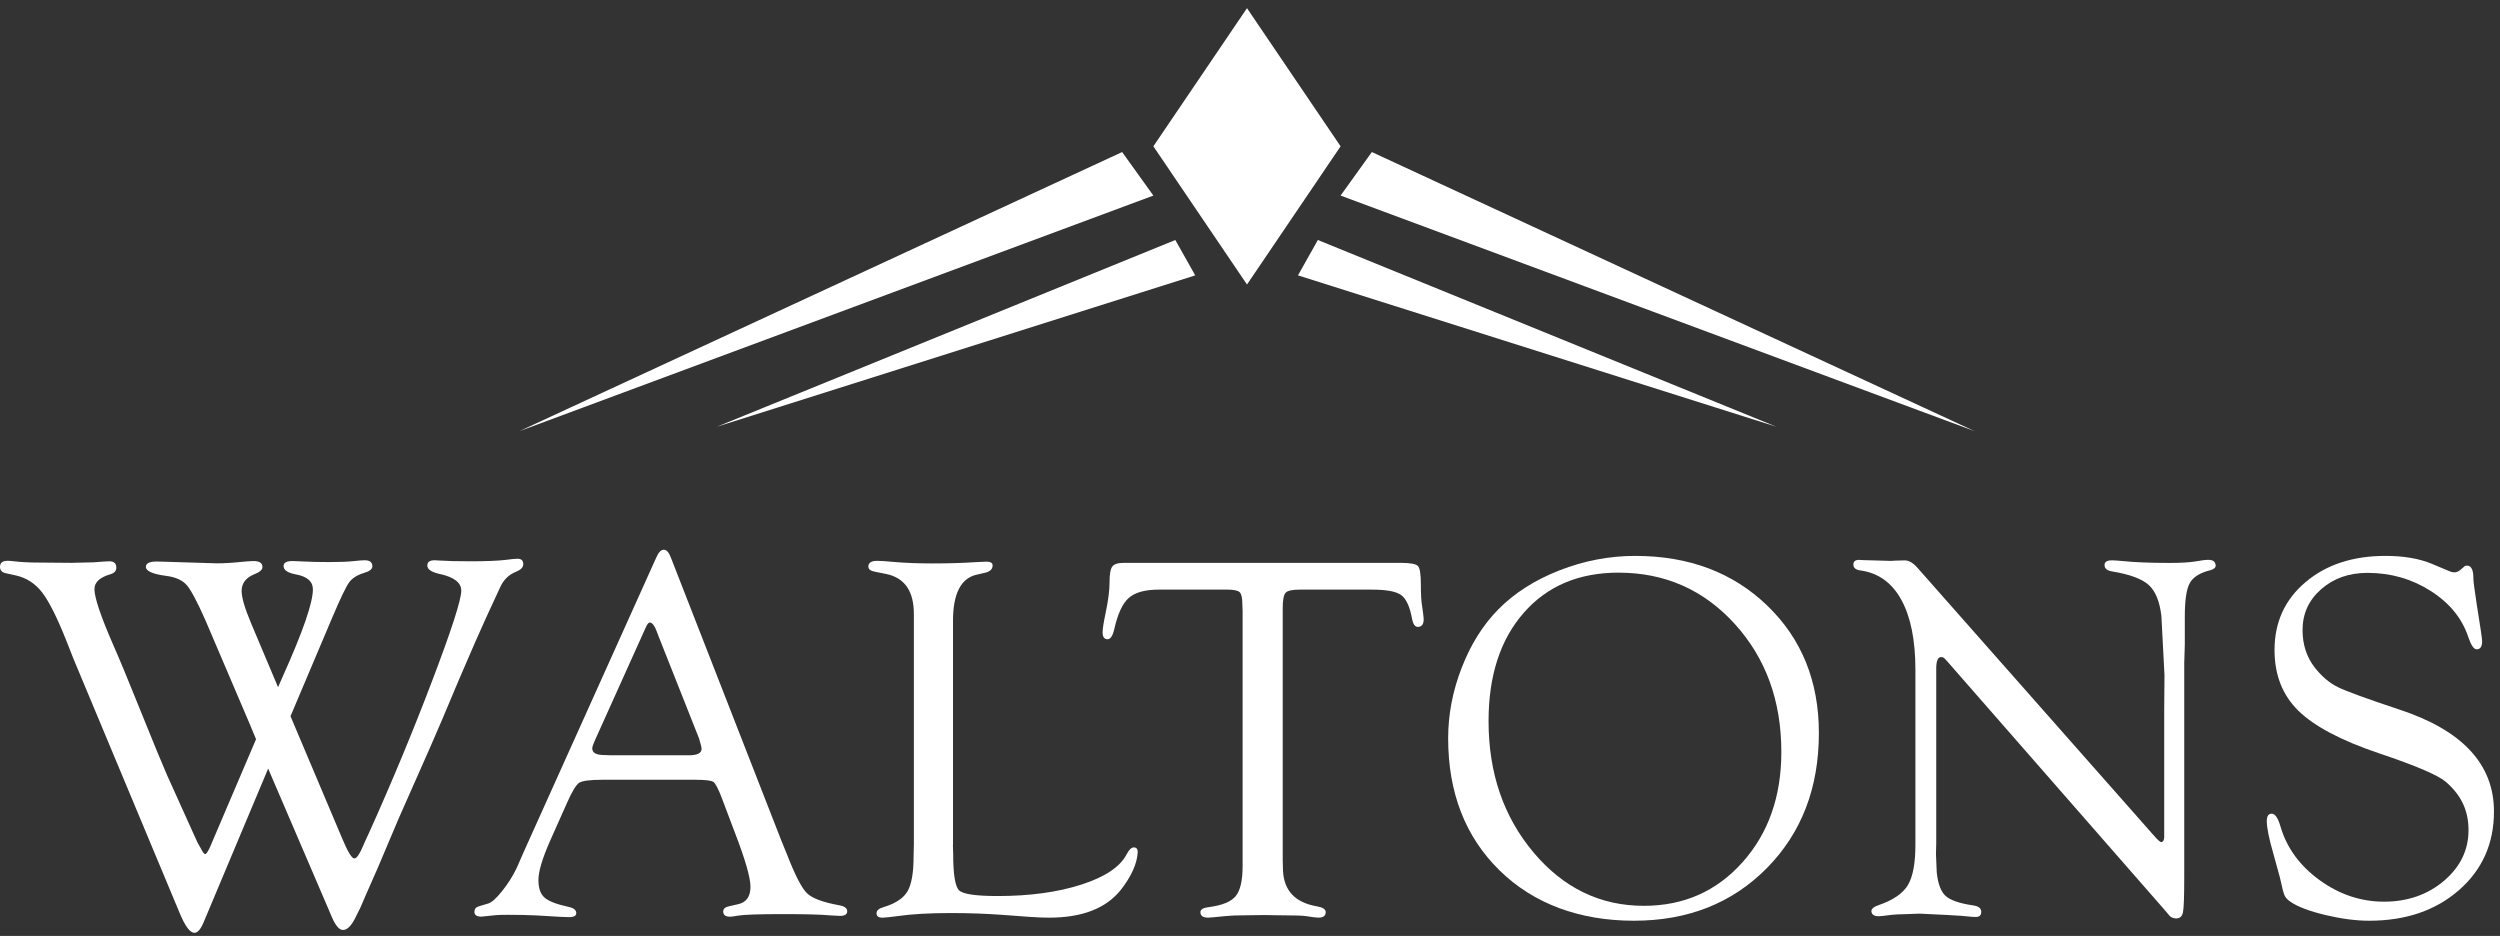
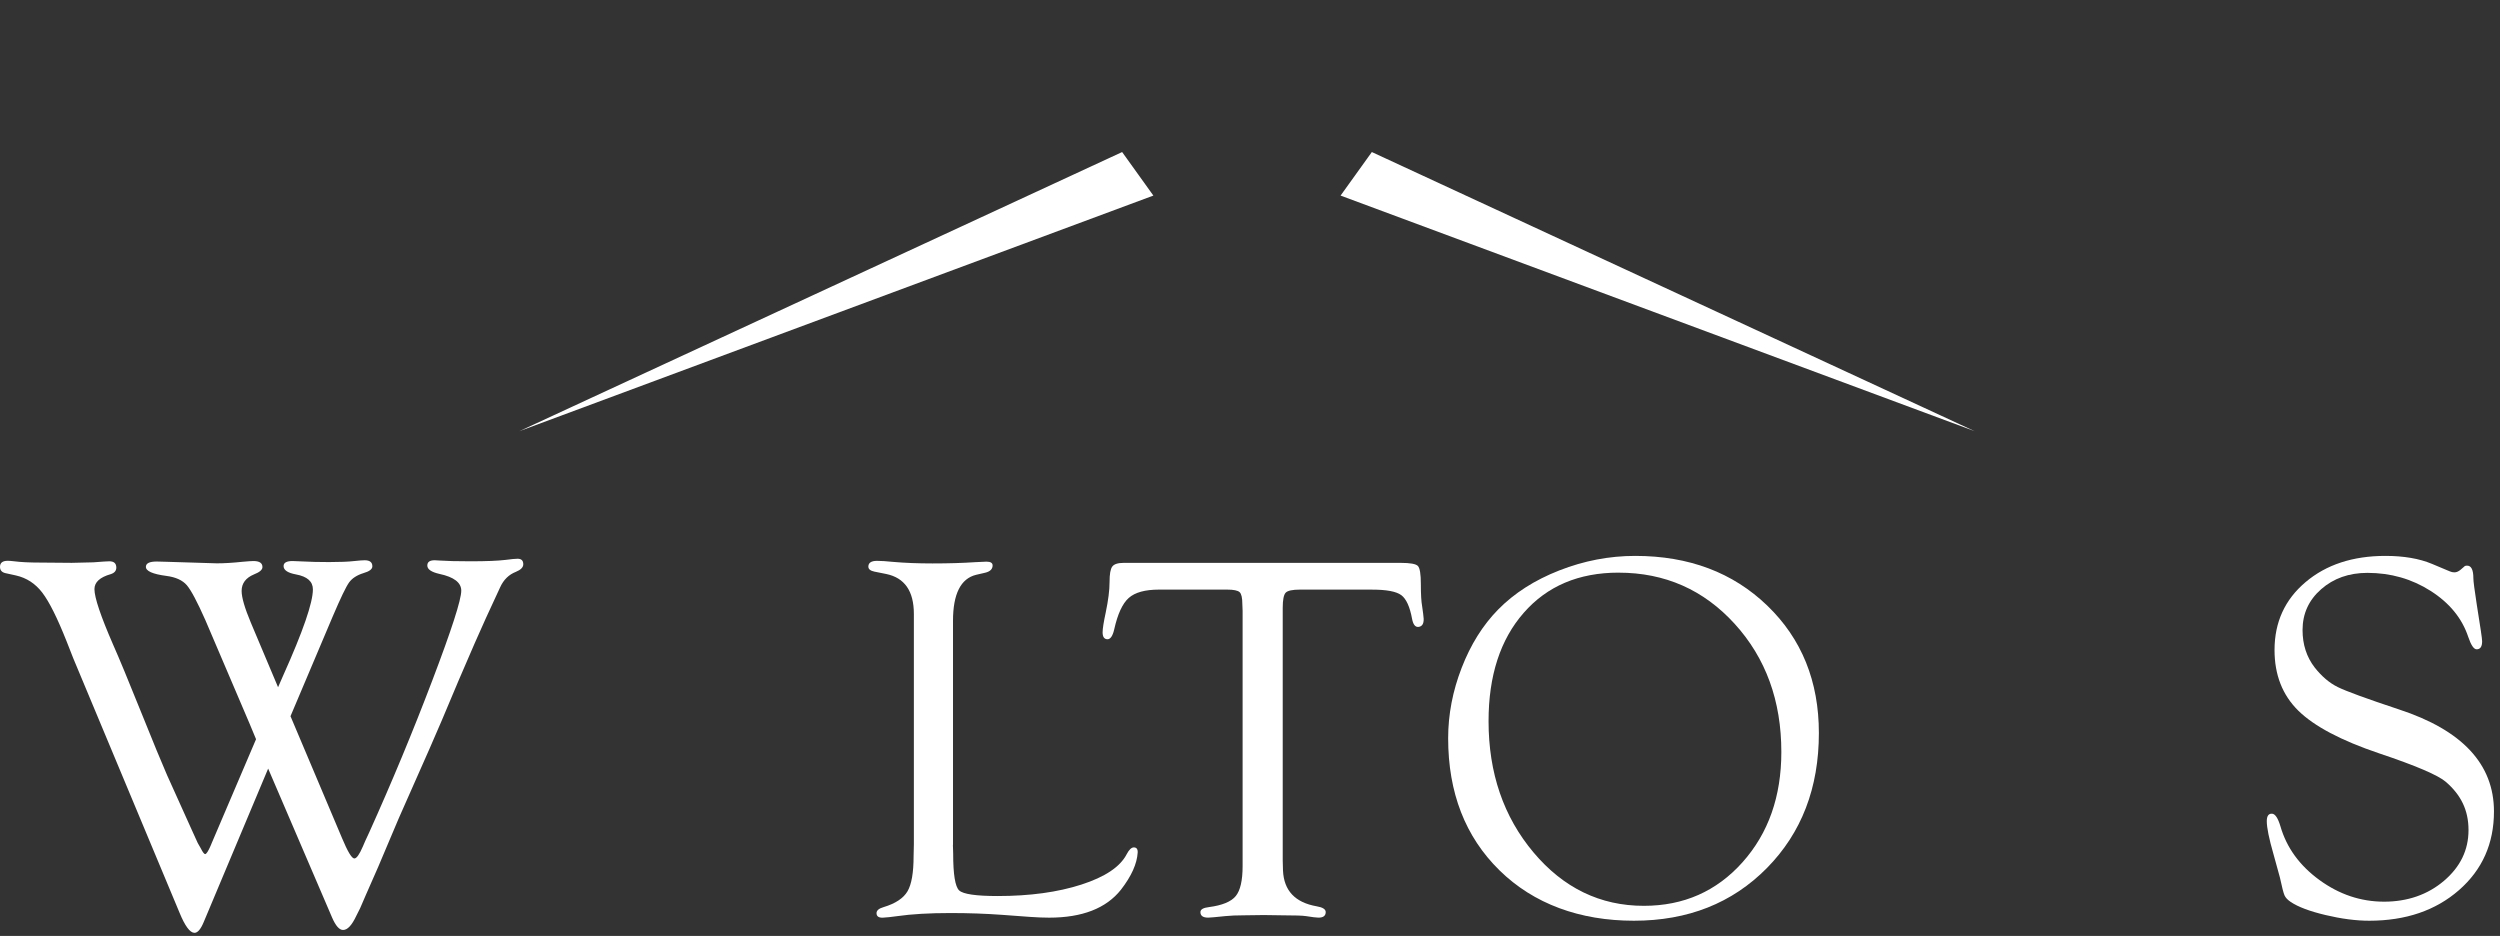
<svg xmlns="http://www.w3.org/2000/svg" width="203" height="76" viewBox="0 0 203 76" fill="none">
  <rect x="0" y="0" width="203" height="76" fill="#333333" stroke="none" />
  <path d="M23.584 58.145L27.773 68.055C28.231 69.156 28.566 69.708 28.773 69.708C28.954 69.708 29.183 69.387 29.46 68.744C29.544 68.534 29.715 68.151 29.98 67.592C31.812 63.527 33.518 59.427 35.091 55.285C36.667 51.143 37.455 48.702 37.455 47.962C37.455 47.307 36.862 46.852 35.679 46.601C35.023 46.452 34.698 46.225 34.698 45.924C34.698 45.623 34.901 45.493 35.305 45.493C35.375 45.493 35.501 45.5 35.684 45.515C36.269 45.556 37.108 45.577 38.197 45.577C39.466 45.577 40.416 45.539 41.045 45.464C41.519 45.401 41.847 45.37 42.03 45.37C42.339 45.37 42.49 45.519 42.49 45.821C42.49 46.066 42.288 46.271 41.886 46.435C41.315 46.659 40.89 47.076 40.611 47.69L39.462 50.177C38.987 51.208 38.25 52.895 37.247 55.237C36.216 57.704 35.431 59.552 34.886 60.778L32.38 66.443L30.708 70.394L29.706 72.674L29.246 73.739L28.932 74.365C28.573 75.131 28.217 75.514 27.858 75.514C27.554 75.514 27.258 75.179 26.969 74.512L21.774 62.41L16.543 74.869C16.295 75.466 16.04 75.758 15.779 75.746C15.42 75.731 15.02 75.189 14.579 74.115L5.951 53.458L5.409 52.078C4.657 50.182 4 48.866 3.436 48.126C2.872 47.387 2.159 46.922 1.294 46.727L0.439 46.539C0.147 46.471 0 46.3 0 46.028C0 45.7 0.21 45.536 0.629 45.536C0.754 45.536 0.93 45.551 1.152 45.577C1.696 45.647 2.395 45.681 3.245 45.681L5.821 45.703L7.58 45.661C8.291 45.606 8.725 45.577 8.879 45.577C9.255 45.577 9.445 45.748 9.445 46.09C9.445 46.351 9.291 46.526 8.985 46.623C8.108 46.873 7.669 47.278 7.669 47.837C7.669 48.522 8.175 50.027 9.19 52.357C9.662 53.417 10.411 55.225 11.438 57.779C12.438 60.263 13.143 61.978 13.56 62.928L15.599 67.448C15.82 67.951 15.972 68.286 16.056 68.452L16.307 68.891C16.459 69.197 16.577 69.351 16.661 69.351C16.758 69.351 16.904 69.127 17.1 68.681L17.203 68.431L20.791 60.024C20.499 59.325 20.323 58.906 20.268 58.766L18.408 54.41L16.673 50.348C16.018 48.868 15.517 47.926 15.17 47.519C14.82 47.114 14.271 46.864 13.519 46.765C12.377 46.616 11.821 46.363 11.847 46.006C11.862 45.731 12.153 45.596 12.727 45.596L13.543 45.618L17.606 45.743C18.191 45.743 18.883 45.703 19.678 45.618C20.138 45.577 20.439 45.556 20.579 45.556C21.068 45.556 21.311 45.719 21.311 46.047C21.311 46.266 21.082 46.464 20.622 46.642C19.955 46.922 19.62 47.37 19.62 47.984C19.62 48.514 19.871 49.374 20.369 50.562L22.579 55.803C22.762 55.369 22.902 55.049 23 54.839C24.605 51.261 25.407 48.936 25.407 47.859C25.407 47.216 24.947 46.811 24.029 46.642C23.362 46.519 23.027 46.293 23.027 45.965C23.027 45.693 23.27 45.556 23.757 45.556C23.839 45.556 24.111 45.568 24.569 45.589C25.181 45.623 25.894 45.64 26.716 45.64C27.605 45.64 28.284 45.613 28.756 45.558C29.159 45.515 29.443 45.493 29.612 45.493C30.029 45.493 30.236 45.657 30.236 45.984C30.236 46.216 29.993 46.401 29.506 46.539C28.976 46.705 28.59 46.958 28.347 47.293C28.104 47.628 27.66 48.548 27.019 50.051L23.593 58.145H23.584Z" fill="white" />
-   <path d="M56.508 63.316H48.945C47.914 63.316 47.273 63.4 47.022 63.566C46.772 63.735 46.437 64.291 46.02 65.241L44.649 68.317C44.03 69.727 43.721 70.773 43.721 71.457C43.721 72.141 43.885 72.587 44.213 72.881C44.541 73.175 45.184 73.425 46.145 73.635C46.562 73.717 46.779 73.881 46.793 74.124C46.808 74.356 46.613 74.471 46.21 74.471C46.059 74.471 45.82 74.464 45.502 74.447L43.502 74.329C42.835 74.298 42.064 74.283 41.189 74.283C40.787 74.283 40.474 74.293 40.252 74.312C39.543 74.389 39.153 74.43 39.086 74.43C38.71 74.43 38.522 74.302 38.522 74.045C38.522 73.816 38.64 73.666 38.876 73.594L39.65 73.363C39.929 73.278 40.305 72.941 40.777 72.348C41.249 71.756 41.64 71.139 41.948 70.498L42.553 69.117L53.292 45.264C53.472 44.847 53.675 44.638 53.899 44.638C54.123 44.638 54.308 44.84 54.463 45.245L63.447 68.26L63.908 69.39C64.563 71.076 65.105 72.127 65.536 72.539C65.968 72.951 66.845 73.274 68.167 73.512C68.599 73.594 68.808 73.763 68.794 74.023C68.779 74.254 68.584 74.37 68.208 74.37C68.083 74.37 67.818 74.356 67.416 74.329C66.691 74.259 65.404 74.225 63.551 74.225C61.698 74.225 60.404 74.266 59.915 74.351C59.624 74.406 59.407 74.435 59.267 74.435C58.906 74.435 58.725 74.293 58.725 74.006C58.725 73.789 58.898 73.645 59.248 73.577L59.896 73.43C60.592 73.29 60.939 72.816 60.939 72.006C60.939 71.267 60.515 69.794 59.665 67.59L58.621 64.826C58.33 64.058 58.099 63.617 57.932 63.496C57.766 63.378 57.291 63.318 56.511 63.318L56.508 63.316ZM56.759 59.952L53.48 51.678L53.313 51.239C53.147 50.794 52.964 50.565 52.771 50.55C52.672 50.536 52.562 50.668 52.436 50.948L48.362 59.993C48.181 60.383 48.09 60.641 48.09 60.766C48.09 61.128 48.41 61.308 49.051 61.308L49.615 61.33H55.925C56.621 61.33 56.968 61.157 56.968 60.807C56.968 60.711 56.935 60.549 56.865 60.328L56.761 59.952H56.759Z" fill="white" />
  <path d="M77.376 68.594L77.398 69.327C77.398 71.002 77.559 71.992 77.88 72.298C78.2 72.604 79.246 72.758 81.019 72.758C83.626 72.758 85.891 72.447 87.809 71.828C89.727 71.209 90.951 70.39 91.481 69.373C91.676 68.997 91.871 68.809 92.067 68.809C92.288 68.809 92.394 68.949 92.38 69.226C92.325 70.141 91.871 71.148 91.021 72.245C89.821 73.758 87.877 74.514 85.185 74.514C84.74 74.514 84.224 74.493 83.638 74.452L81.381 74.286C80.056 74.189 78.656 74.139 77.176 74.139C75.461 74.139 74.025 74.223 72.868 74.389C72.379 74.459 71.989 74.5 71.697 74.514C71.348 74.529 71.174 74.406 71.174 74.148C71.174 73.931 71.365 73.768 71.743 73.659C72.712 73.368 73.36 72.936 73.69 72.373C74.02 71.809 74.184 70.855 74.184 69.517L74.206 68.554V49.849C74.206 47.994 73.454 46.912 71.95 46.606L71.011 46.418C70.676 46.351 70.51 46.213 70.51 46.011C70.51 45.698 70.746 45.541 71.218 45.541C71.538 45.541 71.975 45.57 72.531 45.626C73.475 45.71 74.538 45.751 75.721 45.751C77.001 45.751 78.159 45.717 79.203 45.647C79.73 45.618 80.029 45.606 80.099 45.606C80.432 45.606 80.6 45.707 80.6 45.912C80.6 46.211 80.398 46.408 79.995 46.505L79.263 46.674C78.01 46.98 77.384 48.23 77.384 50.418V68.602L77.376 68.594Z" fill="white" />
  <path d="M111.429 47.876H105.557C104.945 47.876 104.557 47.96 104.398 48.126C104.239 48.293 104.157 48.705 104.157 49.36V69.867L104.179 70.683C104.249 72.315 105.162 73.286 106.916 73.592C107.403 73.674 107.648 73.83 107.648 74.061C107.648 74.36 107.453 74.512 107.063 74.512C106.894 74.512 106.555 74.471 106.037 74.387C105.772 74.346 105.143 74.324 104.152 74.324L102.625 74.302L100.991 74.324C100.406 74.324 99.909 74.346 99.505 74.387C98.71 74.471 98.242 74.512 98.102 74.512C97.683 74.512 97.474 74.363 97.474 74.064C97.474 73.847 97.702 73.71 98.163 73.657C99.235 73.517 99.96 73.221 100.336 72.768C100.712 72.315 100.9 71.503 100.9 70.329V49.594L100.878 49.049C100.878 48.548 100.806 48.225 100.659 48.086C100.512 47.946 100.174 47.876 99.644 47.876H94.108C92.98 47.876 92.161 48.102 91.652 48.555C91.144 49.008 90.751 49.861 90.472 51.114C90.346 51.656 90.158 51.921 89.908 51.907C89.657 51.892 89.532 51.707 89.532 51.345C89.532 51.054 89.616 50.519 89.783 49.743C89.992 48.743 90.096 47.919 90.096 47.266C90.096 46.613 90.168 46.209 90.315 46.006C90.462 45.806 90.773 45.705 91.245 45.705H113.742C114.508 45.705 114.971 45.789 115.132 45.956C115.294 46.122 115.373 46.616 115.373 47.432C115.373 48.249 115.407 48.847 115.477 49.223C115.547 49.695 115.588 50.035 115.602 50.242C115.616 50.659 115.469 50.88 115.163 50.907C114.913 50.921 114.747 50.705 114.662 50.259C114.482 49.271 114.188 48.625 113.785 48.326C113.381 48.028 112.595 47.878 111.424 47.878L111.429 47.876Z" fill="white" />
  <path d="M132.779 45.139C137.137 45.139 140.713 46.486 143.506 49.179C146.298 51.873 147.693 55.321 147.693 59.523C147.693 63.976 146.286 67.631 143.474 70.484C140.66 73.336 137.06 74.763 132.673 74.763C128.285 74.763 124.536 73.399 121.758 70.671C118.98 67.944 117.59 64.366 117.59 59.94C117.59 58.02 117.956 56.116 118.686 54.23C119.416 52.343 120.402 50.767 121.642 49.502C122.951 48.167 124.608 47.105 126.615 46.319C128.62 45.534 130.675 45.139 132.779 45.139ZM131.429 46.498C128.196 46.498 125.628 47.587 123.724 49.763C121.821 51.938 120.871 54.87 120.871 58.554C120.871 62.769 122.088 66.32 124.519 69.214C126.953 72.105 129.938 73.553 133.48 73.553C136.713 73.553 139.383 72.375 141.489 70.019C143.595 67.662 144.645 64.674 144.645 61.06C144.645 56.902 143.383 53.437 140.86 50.661C138.337 47.888 135.193 46.5 131.429 46.5V46.498Z" fill="white" />
-   <path d="M177.36 53.704V71.211C177.36 72.784 177.327 73.743 177.257 74.083C177.187 74.425 176.992 74.587 176.671 74.575C176.462 74.56 176.303 74.498 176.192 74.387L175.732 73.845L158.121 53.707L157.912 53.478C157.827 53.394 157.731 53.352 157.62 53.352C157.355 53.352 157.222 53.666 157.222 54.295V68.474L157.201 69.353L157.263 70.838C157.36 71.758 157.598 72.392 157.974 72.741C158.35 73.091 159.087 73.348 160.188 73.515C160.649 73.57 160.878 73.746 160.878 74.047C160.878 74.319 160.731 74.457 160.439 74.457C160.244 74.457 160.034 74.442 159.813 74.416C159.658 74.387 159.054 74.346 157.996 74.29L155.866 74.187L154.864 74.225C154.322 74.225 153.806 74.257 153.317 74.319C152.955 74.37 152.698 74.397 152.543 74.397C152.182 74.397 151.987 74.266 151.958 74.008C151.943 73.804 152.139 73.635 152.543 73.498C153.714 73.093 154.505 72.553 154.914 71.879C155.324 71.202 155.531 70.112 155.531 68.607V54.391C155.531 51.979 155.148 50.081 154.382 48.693C153.616 47.305 152.507 46.515 151.059 46.319C150.683 46.266 150.495 46.11 150.495 45.85C150.495 45.589 150.647 45.462 150.956 45.462C151.025 45.462 151.136 45.469 151.29 45.483L152.146 45.505L153.546 45.546L153.881 45.524C154.216 45.51 154.473 45.503 154.654 45.503C155.001 45.503 155.35 45.705 155.7 46.107L174.92 67.876C175.226 68.226 175.421 68.392 175.505 68.378C175.645 68.363 175.722 68.231 175.734 67.98V57.639L175.756 54.817L175.505 50.013C175.365 48.83 175.021 47.989 174.472 47.495C173.922 47.001 172.93 46.635 171.494 46.399C171.089 46.331 170.889 46.16 170.889 45.888C170.889 45.616 171.091 45.5 171.494 45.5C171.674 45.5 171.966 45.52 172.371 45.558C173.332 45.659 174.619 45.71 176.235 45.71C177.098 45.71 177.787 45.669 178.303 45.584C178.748 45.5 179.088 45.459 179.327 45.459C179.688 45.459 179.883 45.606 179.912 45.898C179.927 46.078 179.787 46.211 179.495 46.295C178.645 46.505 178.086 46.852 177.813 47.339C177.541 47.825 177.406 48.739 177.406 50.076V52.331L177.365 53.709L177.36 53.704Z" fill="white" />
  <path d="M193.696 45.139C195.185 45.139 196.448 45.356 197.477 45.787L198.917 46.392C199.043 46.447 199.168 46.476 199.293 46.476C199.46 46.476 199.628 46.406 199.795 46.266L200.086 46.016C200.127 45.96 200.204 45.931 200.315 45.931C200.662 45.917 200.838 46.259 200.838 46.956C200.838 47.192 200.929 47.895 201.11 49.066L201.445 51.218C201.515 51.678 201.549 51.962 201.549 52.075C201.549 52.507 201.399 52.724 201.103 52.724C200.876 52.724 200.647 52.389 200.421 51.717C199.92 50.208 198.905 48.963 197.371 47.984C195.836 47.006 194.125 46.517 192.236 46.517C190.737 46.517 189.485 46.96 188.477 47.845C187.47 48.729 186.967 49.835 186.967 51.16C186.967 52.331 187.294 53.343 187.947 54.193C188.518 54.919 189.14 55.449 189.815 55.784C190.489 56.119 192.147 56.726 194.79 57.603C199.937 59.287 202.51 62.051 202.51 65.891C202.51 68.493 201.563 70.623 199.669 72.279C197.775 73.934 195.344 74.763 192.378 74.763C191.306 74.763 190.125 74.609 188.836 74.302C187.547 73.996 186.605 73.642 186.005 73.237C185.755 73.071 185.589 72.893 185.504 72.705C185.42 72.517 185.295 72.033 185.128 71.252C185.099 71.141 184.926 70.508 184.605 69.351C184.244 68.098 184.063 67.207 184.063 66.677C184.063 66.26 184.206 66.057 184.49 66.072C184.745 66.086 184.972 66.428 185.172 67.098C185.673 68.831 186.728 70.284 188.338 71.457C189.95 72.63 191.699 73.216 193.588 73.216C195.477 73.216 197.125 72.652 198.452 71.522C199.78 70.392 200.443 69.019 200.443 67.402C200.443 65.785 199.831 64.552 198.607 63.491C197.98 62.947 196.173 62.173 193.183 61.171C190.094 60.128 187.909 58.971 186.622 57.706C185.336 56.439 184.692 54.798 184.692 52.779C184.692 50.524 185.531 48.688 187.21 47.269C188.887 45.85 191.051 45.139 193.696 45.139V45.139Z" fill="white" />
-   <path d="M101.256 0.663L93.654 11.881L101.256 23.102L108.856 11.881L101.256 0.663Z" fill="white" />
  <path d="M91.117 12.346L42.165 35.014L93.654 15.881L91.117 12.346Z" fill="white" />
-   <path d="M95.435 19.488L58.205 34.651L97.052 22.36L95.435 19.488Z" fill="white" />
+   <path d="M95.435 19.488L97.052 22.36L95.435 19.488Z" fill="white" />
  <path d="M111.393 12.346L160.345 35.014L108.855 15.881L111.393 12.346Z" fill="white" />
-   <path d="M107.01 19.488L144.243 34.651L105.396 22.36L107.01 19.488Z" fill="white" />
</svg>